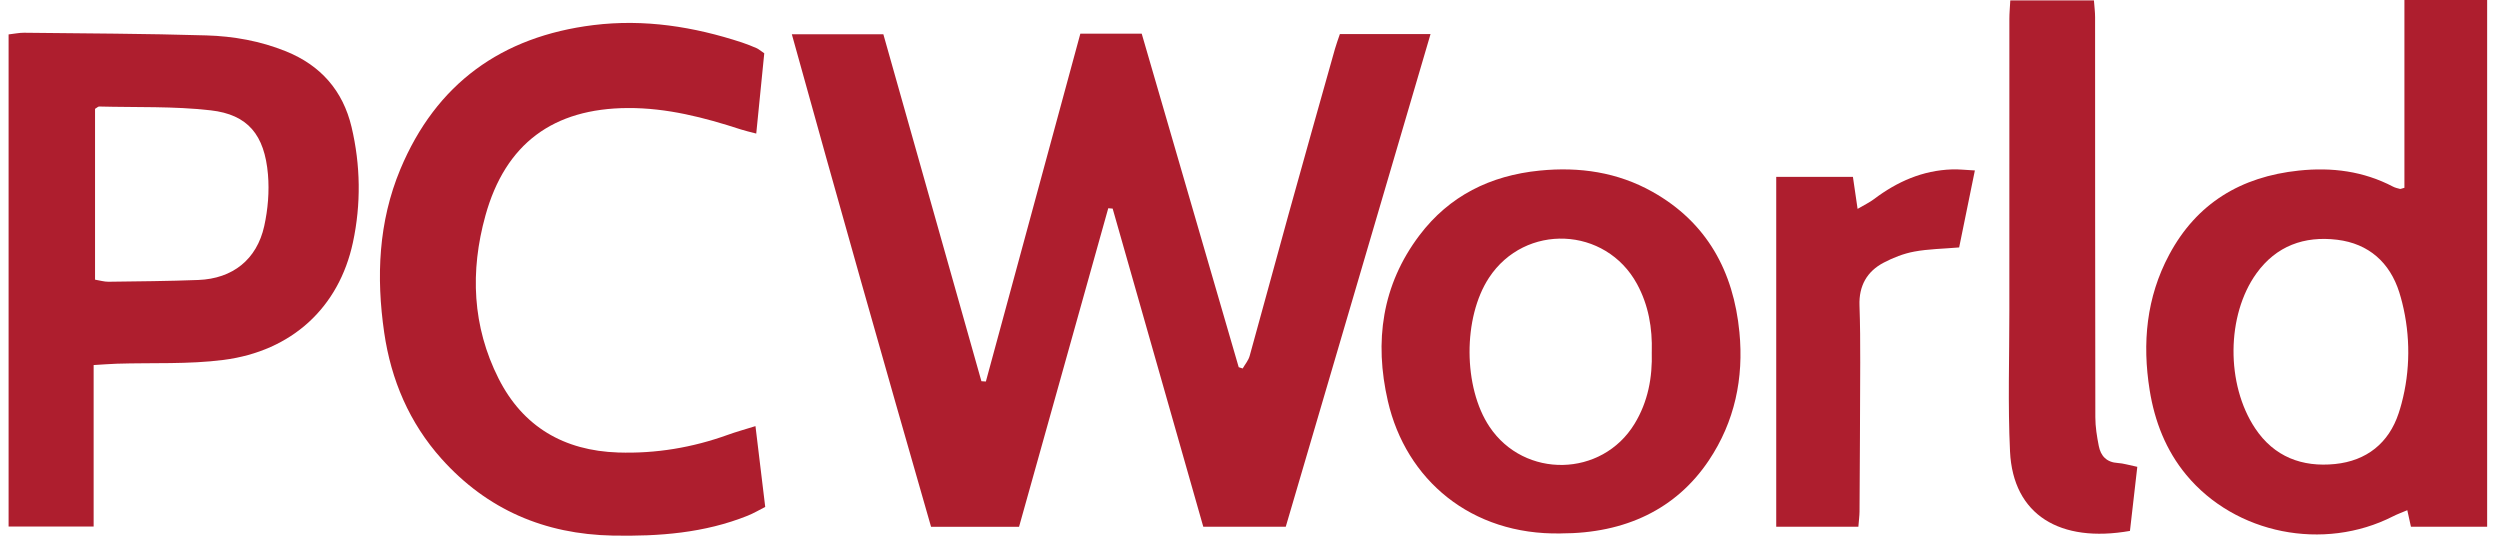
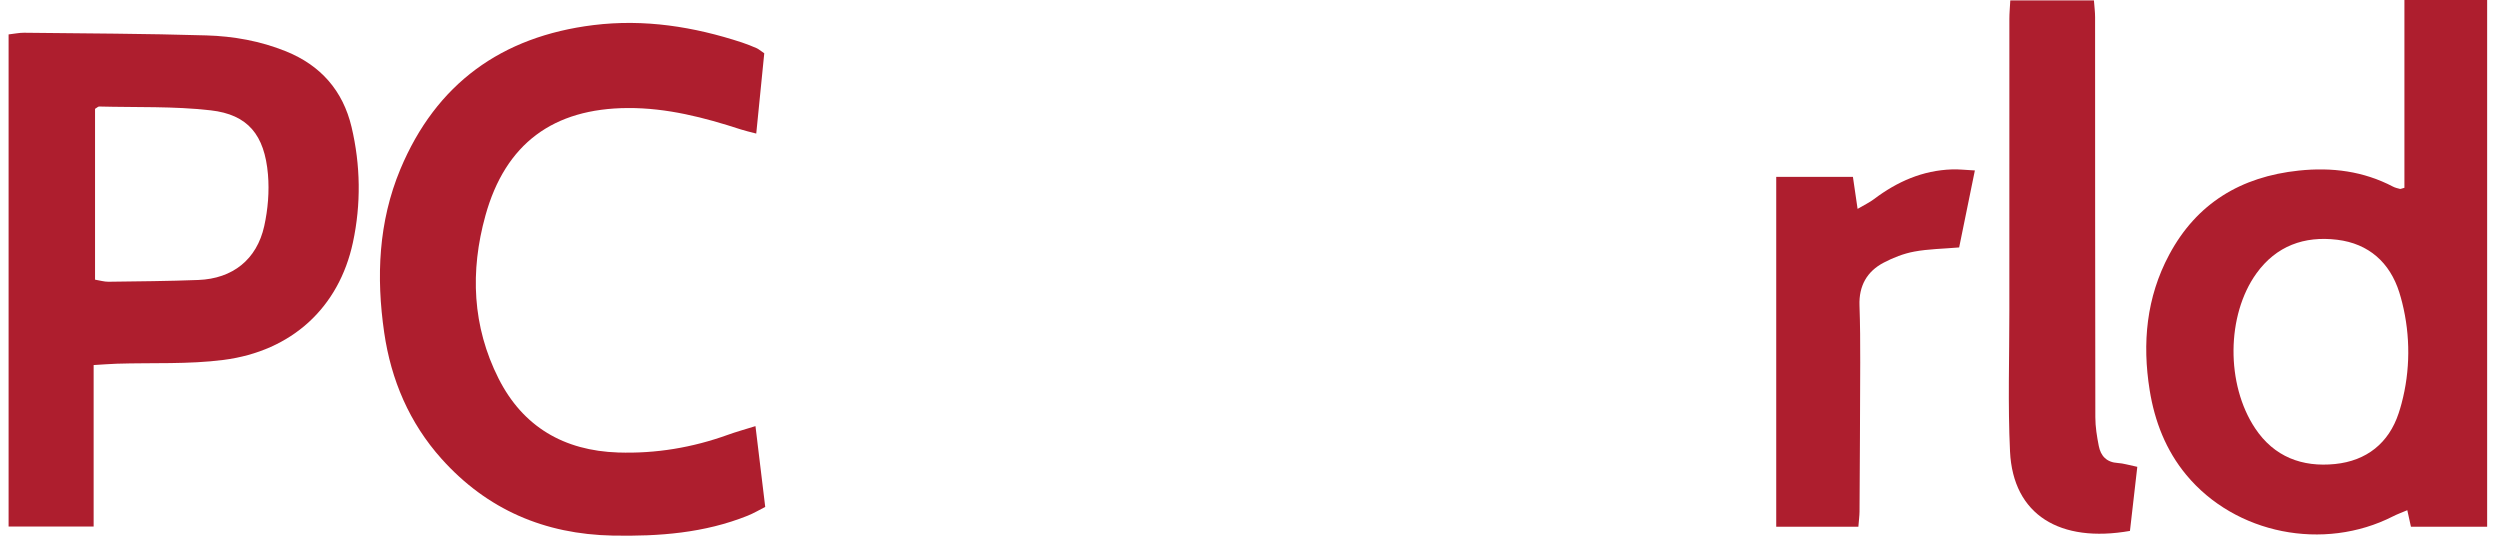
<svg xmlns="http://www.w3.org/2000/svg" width="112" height="24" viewBox="0 0 112 24" fill="none">
-   <path d="M48.399 1.509H51.149C52.6 6.499 54.048 11.475 55.494 16.45C55.553 16.47 55.613 16.488 55.672 16.508C55.778 16.322 55.929 16.148 55.984 15.948C56.577 13.82 57.148 11.688 57.739 9.56C58.421 7.101 59.115 4.645 59.807 2.188C59.865 1.981 59.942 1.78 60.026 1.527H64.088C61.914 8.924 59.763 16.242 57.602 23.597H53.907C52.557 18.856 51.202 14.1 49.847 9.345L49.65 9.329C48.32 14.076 46.991 18.823 45.653 23.602H41.712C39.613 16.304 37.535 8.972 35.474 1.534H39.574C41.043 6.731 42.504 11.904 43.967 17.078L44.167 17.092C45.575 11.909 46.982 6.725 48.399 1.51V1.509Z" fill="#AE1E2E" />
  <path d="M107.718 8.413V0H111.424V23.597H108.01C107.955 23.343 107.909 23.138 107.847 22.857C107.615 22.956 107.405 23.031 107.207 23.132C104.1 24.713 100.143 23.929 97.945 21.275C97.032 20.172 96.53 18.88 96.305 17.48C95.967 15.37 96.157 13.322 97.179 11.412C98.414 9.103 100.396 7.915 102.985 7.642C104.469 7.486 105.879 7.666 107.209 8.362C107.304 8.411 107.412 8.436 107.517 8.463C107.546 8.471 107.585 8.448 107.718 8.413ZM107.589 18.079C107.983 16.604 107.989 15.049 107.62 13.567C107.58 13.409 107.537 13.252 107.488 13.097C107.067 11.765 106.123 10.914 104.706 10.741C103.235 10.562 101.975 11.013 101.083 12.255C99.744 14.123 99.717 17.218 101.031 19.19C101.881 20.467 103.136 20.938 104.611 20.788C106.02 20.645 107.017 19.853 107.459 18.515C107.507 18.371 107.55 18.226 107.589 18.079Z" fill="#AE1E2E" />
-   <path d="M4.195 16.355V23.59H0.385V1.542C0.659 1.511 0.867 1.465 1.077 1.467C3.8 1.498 6.525 1.505 9.247 1.586C10.461 1.622 11.662 1.836 12.806 2.297C14.372 2.929 15.363 4.065 15.749 5.687C16.155 7.399 16.178 9.147 15.812 10.857C15.187 13.779 13.072 15.73 10.016 16.124C8.441 16.327 6.828 16.244 5.233 16.294C4.93 16.304 4.628 16.329 4.198 16.354L4.195 16.355ZM4.259 12.529C4.475 12.564 4.667 12.624 4.857 12.622C6.199 12.604 7.543 12.595 8.885 12.543C10.42 12.484 11.505 11.63 11.838 10.127C12.003 9.379 12.07 8.578 12.005 7.816C11.853 6.043 11.107 5.133 9.441 4.943C7.79 4.754 6.11 4.816 4.442 4.772C4.396 4.771 4.349 4.823 4.258 4.876V12.53L4.259 12.529Z" fill="#AE1E2E" />
+   <path d="M4.195 16.355V23.59H0.385V1.542C0.659 1.511 0.867 1.465 1.077 1.467C3.8 1.498 6.525 1.505 9.247 1.586C10.461 1.622 11.662 1.836 12.806 2.297C14.372 2.929 15.363 4.065 15.749 5.687C16.155 7.399 16.178 9.147 15.812 10.857C15.187 13.779 13.072 15.73 10.016 16.124C8.441 16.327 6.828 16.244 5.233 16.294C4.93 16.304 4.628 16.329 4.198 16.354ZM4.259 12.529C4.475 12.564 4.667 12.624 4.857 12.622C6.199 12.604 7.543 12.595 8.885 12.543C10.42 12.484 11.505 11.63 11.838 10.127C12.003 9.379 12.07 8.578 12.005 7.816C11.853 6.043 11.107 5.133 9.441 4.943C7.79 4.754 6.11 4.816 4.442 4.772C4.396 4.771 4.349 4.823 4.258 4.876V12.53L4.259 12.529Z" fill="#AE1E2E" />
  <path d="M34.239 2.387C34.123 3.55 34.005 4.725 33.88 5.984C33.59 5.907 33.385 5.863 33.188 5.798C31.543 5.263 29.883 4.831 28.129 4.84C24.786 4.856 22.641 6.434 21.747 9.657C21.056 12.149 21.157 14.622 22.335 16.957C23.427 19.119 25.265 20.191 27.692 20.272C29.384 20.327 31.019 20.053 32.608 19.48C32.979 19.346 33.36 19.241 33.845 19.09C33.993 20.321 34.132 21.473 34.282 22.71C34.032 22.837 33.772 22.992 33.496 23.103C31.554 23.883 29.519 24.034 27.45 23.994C24.399 23.934 21.822 22.831 19.785 20.559C18.34 18.948 17.52 17.02 17.212 14.899C16.851 12.41 16.953 9.937 17.935 7.583C19.538 3.748 22.47 1.633 26.587 1.124C28.866 0.843 31.076 1.193 33.239 1.903C33.463 1.976 33.681 2.066 33.898 2.159C33.979 2.194 34.048 2.257 34.24 2.388L34.239 2.387Z" fill="#AE1E2E" />
-   <path d="M69.92 23.898C65.9 23.977 62.986 21.491 62.176 17.967C61.563 15.303 61.908 12.77 63.59 10.544C64.927 8.773 66.767 7.862 68.98 7.642C70.766 7.465 72.466 7.715 74.029 8.592C76.477 9.965 77.663 12.168 77.926 14.882C78.125 16.937 77.719 18.89 76.553 20.63C75.099 22.799 72.825 23.9 69.921 23.897L69.92 23.898ZM74 15.765C74.029 14.697 73.855 13.673 73.34 12.725C71.933 10.139 68.32 9.987 66.706 12.444C65.535 14.228 65.548 17.355 66.732 19.122C68.295 21.454 71.764 21.386 73.226 18.99C73.83 18.001 74.033 16.909 73.999 15.764L74 15.765Z" fill="#AE1E2E" />
  <path d="M95.751 20.913C95.635 21.92 95.527 22.87 95.422 23.785C92.297 24.335 90.185 23.078 90.049 20.227C89.95 18.132 90.02 16.029 90.019 13.929C90.016 9.567 90.018 5.204 90.02 0.842C90.02 0.593 90.044 0.344 90.061 0.019H93.808C93.827 0.284 93.86 0.528 93.86 0.773C93.863 6.746 93.86 12.719 93.871 18.692C93.871 19.121 93.942 19.555 94.025 19.978C94.113 20.427 94.376 20.713 94.878 20.742C95.125 20.756 95.368 20.836 95.752 20.914L95.751 20.913Z" fill="#AE1E2E" />
  <path d="M83.253 23.597H79.575V7.925H83.011C83.077 8.384 83.142 8.821 83.22 9.358C83.506 9.189 83.745 9.078 83.951 8.923C84.99 8.138 86.135 7.631 87.455 7.589C87.756 7.579 88.059 7.615 88.474 7.636C88.228 8.836 88.001 9.952 87.77 11.085C87.042 11.147 86.388 11.154 85.755 11.272C85.284 11.359 84.816 11.543 84.391 11.766C83.634 12.161 83.275 12.813 83.305 13.682C83.335 14.532 83.34 15.384 83.338 16.235C83.334 18.463 83.32 20.69 83.307 22.918C83.305 23.113 83.278 23.308 83.255 23.597H83.253Z" fill="#AE1E2E" />
</svg>